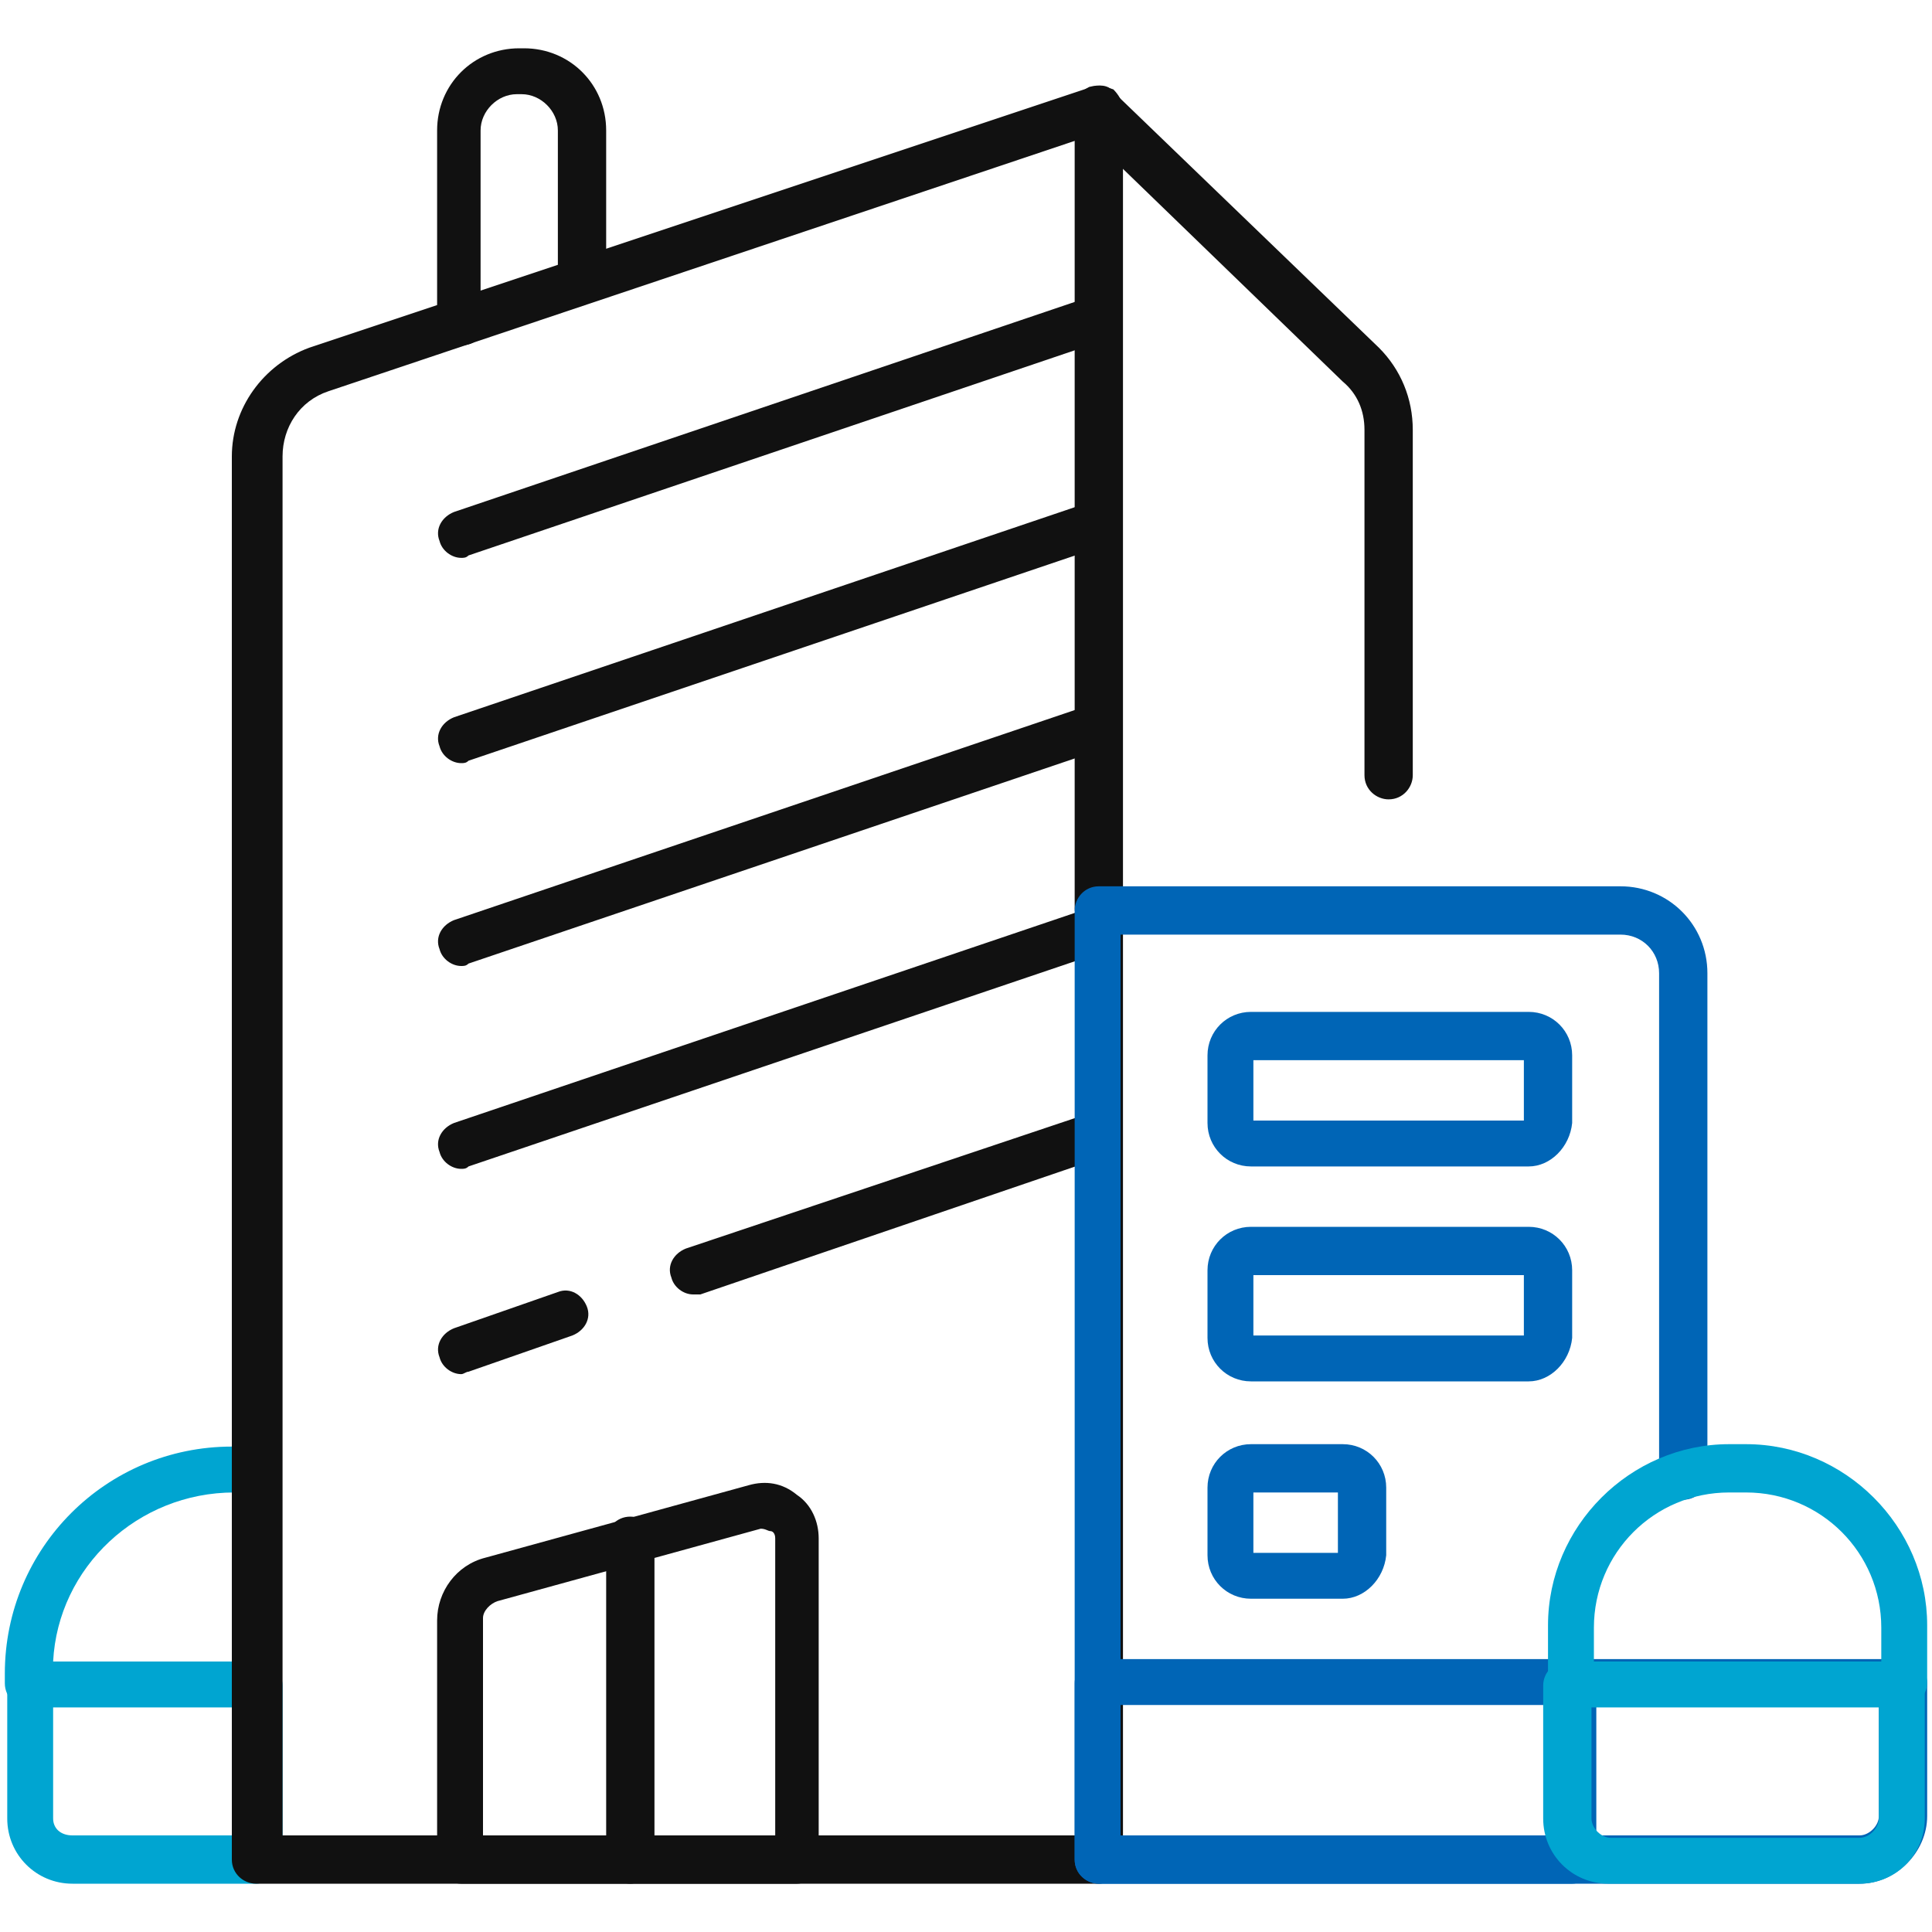
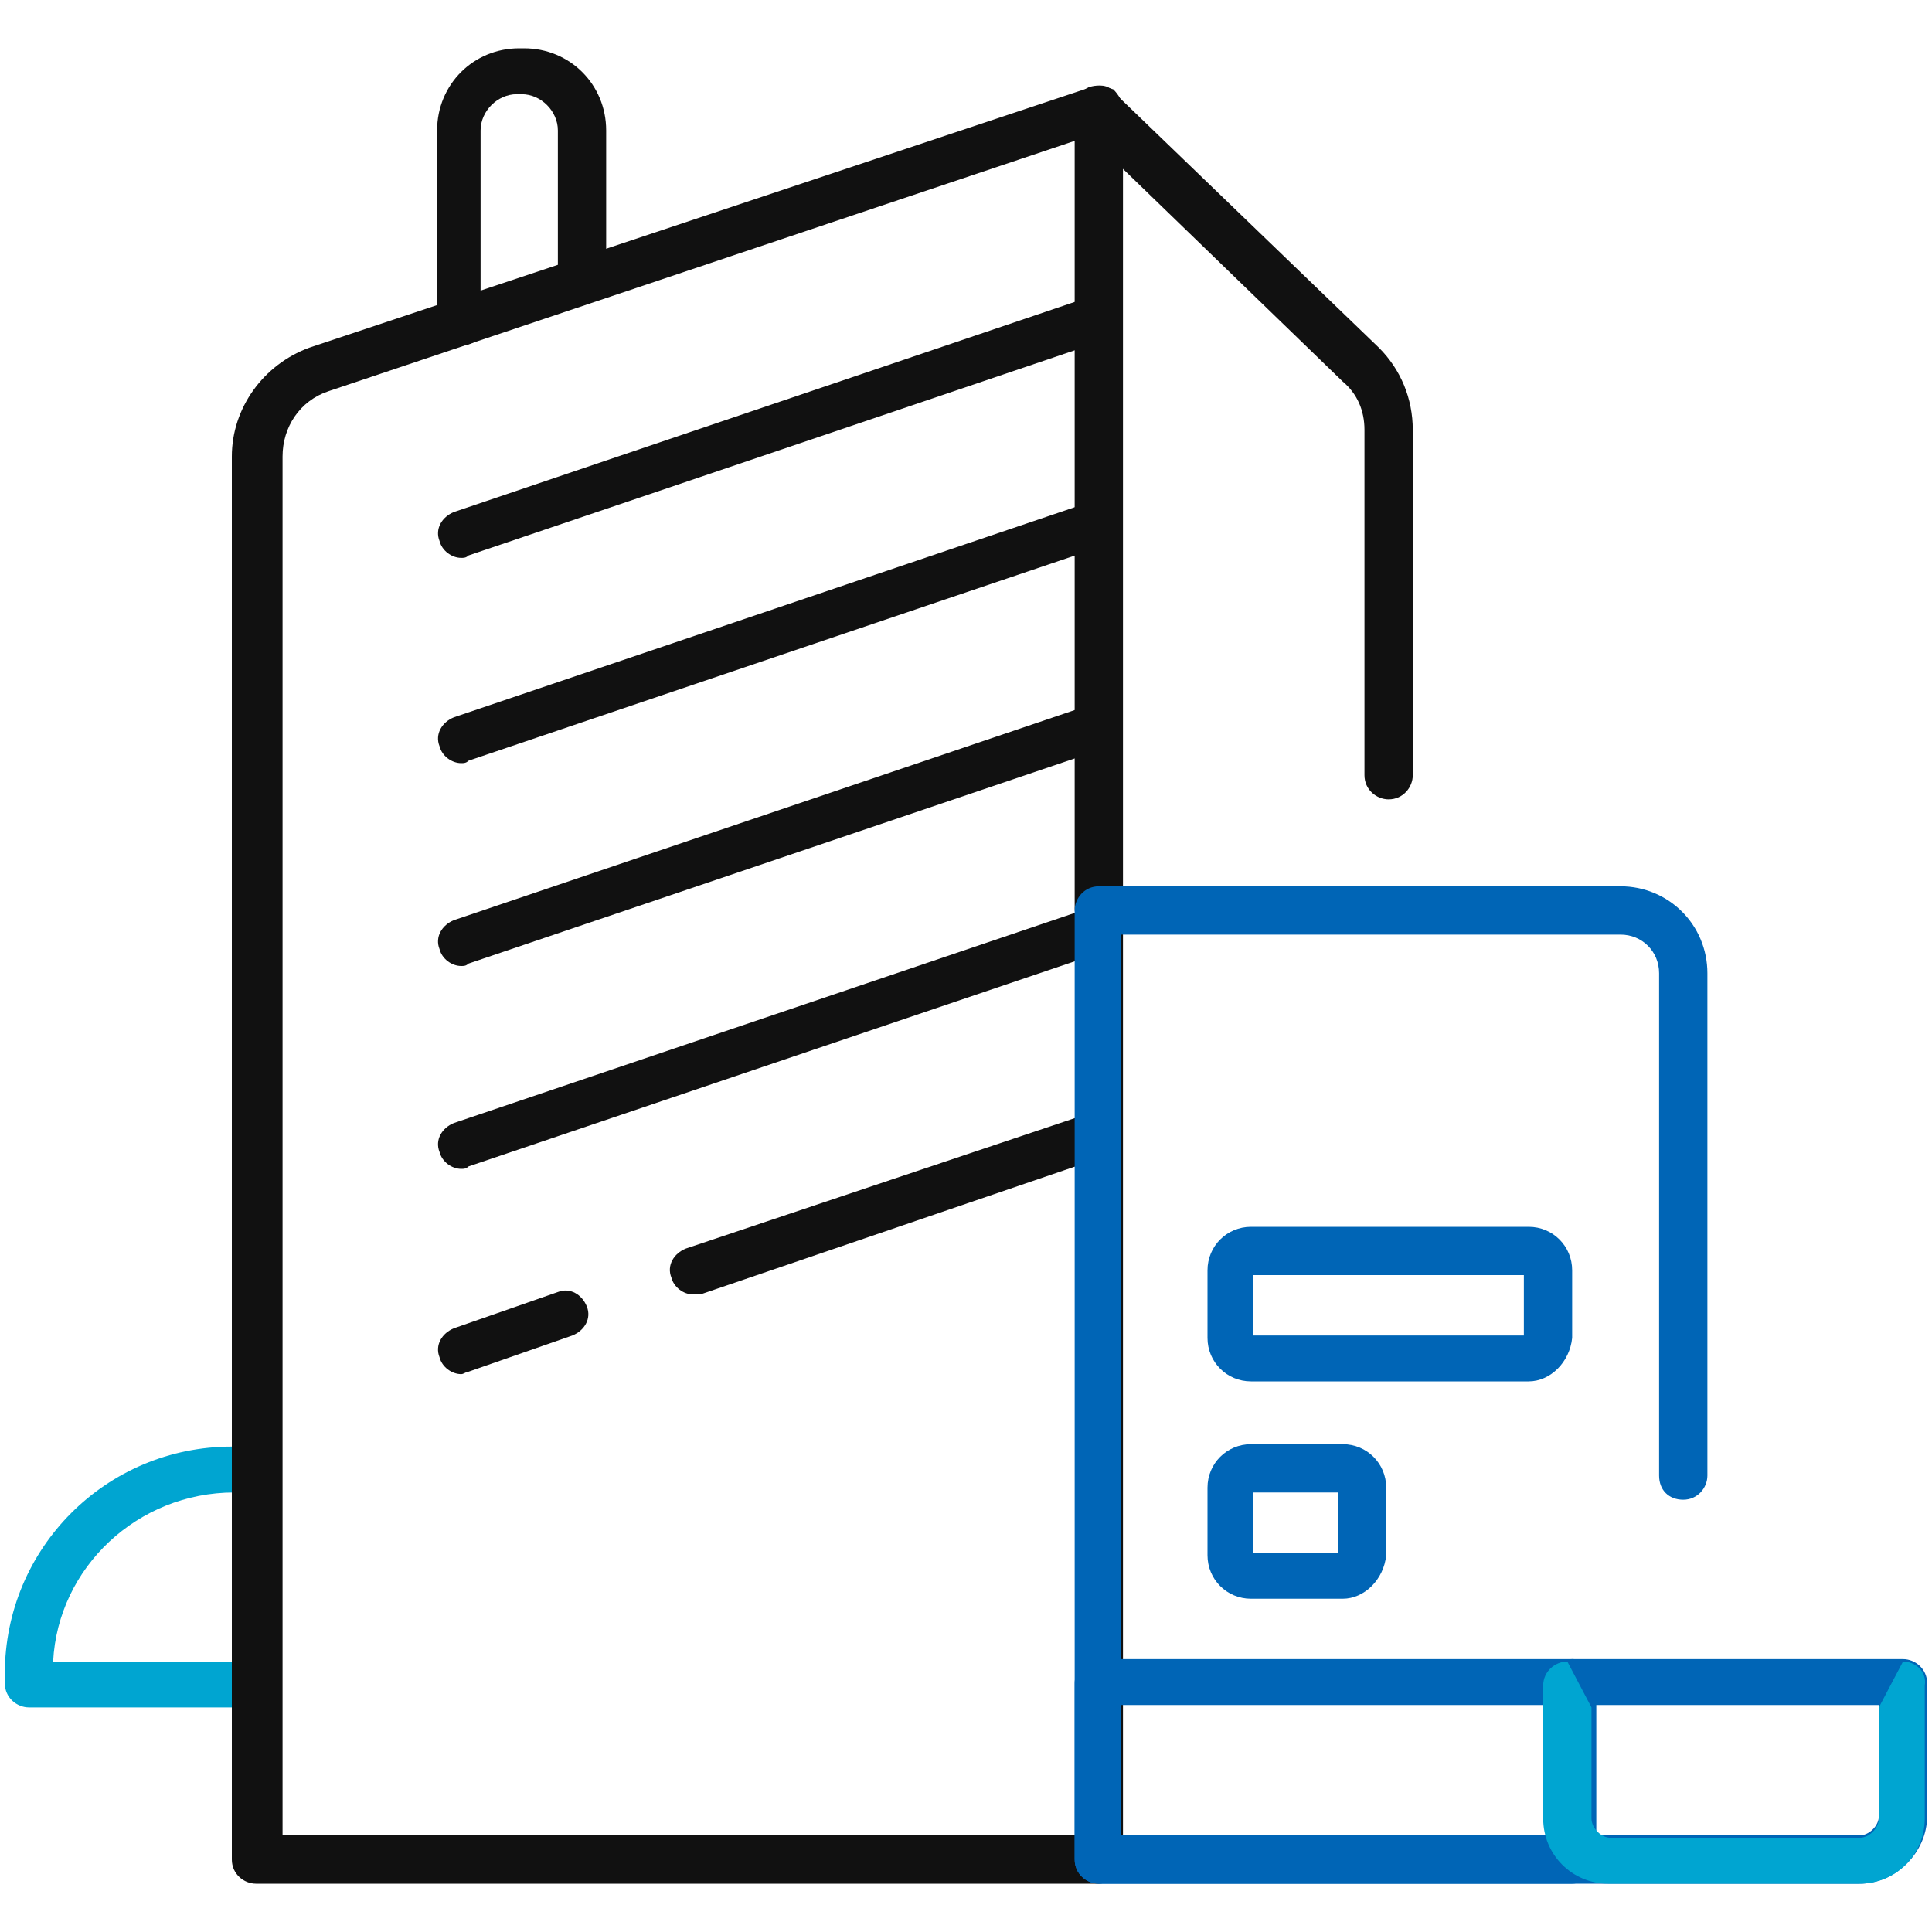
<svg xmlns="http://www.w3.org/2000/svg" version="1.1" id="Layer_1" x="0px" y="0px" viewBox="0 0 80 80" style="enable-background:new 0 0 80 80;" xml:space="preserve">
  <style type="text/css">
	.st0{fill:#00A5D1;}
	.st1{fill:#111111;}
	.st2{fill:#0065B6;}
</style>
  <g>
    <g>
      <g>
-         <path class="st0" d="M10.6,78H3c-1.5,0-2.7-1.2-2.7-2.7v-5.5c0-0.5,0.4-1,1-1h9.4c0.5,0,1,0.4,1,1V77C11.6,77.5,11.1,78,10.6,78z      M2.2,70.7v4.6C2.2,75.7,2.5,76,3,76h6.7v-5.4H2.2z" />
-       </g>
+         </g>
    </g>
    <g>
      <g>
        <path class="st0" d="M10.6,70.7H1.2c-0.5,0-1-0.4-1-1v-0.4c0-5.2,4.2-9.4,9.4-9.4h0.9c0.5,0,1,0.4,1,1v8.9     C11.6,70.2,11.1,70.7,10.6,70.7z M2.2,68.8h7.5v-7C5.7,61.8,2.4,64.9,2.2,68.8z" />
      </g>
    </g>
    <g>
      <g>
        <path class="st1" d="M45.5,78H10.6c-0.5,0-1-0.4-1-1V18.9c0-2,1.3-3.8,3.2-4.5L45.2,3.6c0.3-0.1,0.6,0,0.9,0.1     c0.2,0.2,0.4,0.5,0.4,0.8V77C46.4,77.5,46,78,45.5,78z M11.6,76h33V5.8l-31,10.4c-1.2,0.4-1.9,1.5-1.9,2.7V76z" />
      </g>
    </g>
    <g>
      <g>
        <path class="st1" d="M57.6,38.6H45.5c-0.5,0-1-0.4-1-1V4.5c0-0.4,0.2-0.7,0.6-0.9c0.4-0.1,0.8-0.1,1,0.2l11,10.6     c0.9,0.9,1.4,2.1,1.4,3.4v14.3c0,0.5-0.4,1-1,1c-0.5,0-1-0.4-1-1V17.8c0-0.8-0.3-1.5-0.9-2l-9.3-9v30h11.2c0.5,0,1,0.4,1,1     S58.1,38.6,57.6,38.6z" />
      </g>
    </g>
    <g>
      <g>
        <path class="st1" d="M19.1,14.3c-0.5,0-1-0.4-1-1V5.4c0-1.9,1.5-3.4,3.4-3.4h0.2c1.9,0,3.4,1.5,3.4,3.4v6.2c0,0.5-0.4,1-1,1     c-0.5,0-1-0.4-1-1V5.4c0-0.8-0.7-1.5-1.5-1.5h-0.2c-0.8,0-1.5,0.7-1.5,1.5v7.9C20.1,13.9,19.7,14.3,19.1,14.3z" />
      </g>
    </g>
    <g>
      <g>
        <path class="st1" d="M19.1,23.1c-0.4,0-0.8-0.3-0.9-0.7c-0.2-0.5,0.1-1,0.6-1.2l26.3-8.9c0.5-0.2,1,0.1,1.2,0.6     c0.2,0.5-0.1,1-0.6,1.2l-26.3,8.9C19.3,23.1,19.2,23.1,19.1,23.1z" />
      </g>
    </g>
    <g>
      <g>
        <path class="st1" d="M19.1,31.6c-0.4,0-0.8-0.3-0.9-0.7c-0.2-0.5,0.1-1,0.6-1.2l26.3-8.9c0.5-0.2,1,0.1,1.2,0.6     c0.2,0.5-0.1,1-0.6,1.2l-26.3,8.9C19.3,31.6,19.2,31.6,19.1,31.6z" />
      </g>
    </g>
    <g>
      <g>
-         <path class="st1" d="M19.1,40c-0.4,0-0.8-0.3-0.9-0.7c-0.2-0.5,0.1-1,0.6-1.2l26.3-8.9c0.5-0.2,1,0.1,1.2,0.6     c0.2,0.5-0.1,1-0.6,1.2l-26.3,8.9C19.3,40,19.2,40,19.1,40z" />
+         <path class="st1" d="M19.1,40c-0.4,0-0.8-0.3-0.9-0.7c-0.2-0.5,0.1-1,0.6-1.2l26.3-8.9c0.5-0.2,1,0.1,1.2,0.6     c0.2,0.5-0.1,1-0.6,1.2l-26.3,8.9C19.3,40,19.2,40,19.1,40" />
      </g>
    </g>
    <g>
      <g>
        <path class="st1" d="M19.1,48.4c-0.4,0-0.8-0.3-0.9-0.7c-0.2-0.5,0.1-1,0.6-1.2l26.3-8.9c0.5-0.2,1,0.1,1.2,0.6     c0.2,0.5-0.1,1-0.6,1.2l-26.3,8.9C19.3,48.4,19.2,48.4,19.1,48.4z" />
      </g>
    </g>
    <g>
      <g>
        <path class="st1" d="M19.1,56.9c-0.4,0-0.8-0.3-0.9-0.7c-0.2-0.5,0.1-1,0.6-1.2l4.3-1.5c0.5-0.2,1,0.1,1.2,0.6     c0.2,0.5-0.1,1-0.6,1.2l-4.3,1.5C19.3,56.8,19.2,56.9,19.1,56.9z" />
      </g>
    </g>
    <g>
      <g>
        <path class="st1" d="M28.7,53.6c-0.4,0-0.8-0.3-0.9-0.7c-0.2-0.5,0.1-1,0.6-1.2l16.7-5.6c0.5-0.2,1,0.1,1.2,0.6     c0.2,0.5-0.1,1-0.6,1.2L29,53.6C28.9,53.6,28.8,53.6,28.7,53.6z" />
      </g>
    </g>
    <g>
      <g>
-         <path class="st1" d="M33,78H19.1c-0.5,0-1-0.4-1-1v-9.9c0-1.2,0.8-2.3,2-2.6l10.9-3c0.7-0.2,1.4-0.1,2,0.4     c0.6,0.4,0.9,1.1,0.9,1.8V77C34,77.5,33.5,78,33,78z M20.1,76h12V63.7c0-0.2-0.1-0.3-0.2-0.3c-0.1,0-0.2-0.1-0.4-0.1l-10.9,3     c-0.3,0.1-0.6,0.4-0.6,0.7V76z" />
-       </g>
+         </g>
    </g>
    <g>
      <g>
-         <path class="st2" d="M63.3,48.3H51.8c-1,0-1.8-0.8-1.8-1.8v-2.8c0-1,0.8-1.8,1.8-1.8h11.5c1,0,1.8,0.8,1.8,1.8v2.8     C65,47.5,64.2,48.3,63.3,48.3z M51.9,46.4h11.2v-2.5H51.9V46.4z" />
-       </g>
+         </g>
    </g>
    <g>
      <g>
        <path class="st2" d="M63.3,57.2H51.8c-1,0-1.8-0.8-1.8-1.8v-2.8c0-1,0.8-1.8,1.8-1.8h11.5c1,0,1.8,0.8,1.8,1.8v2.8     C65,56.4,64.2,57.2,63.3,57.2z M51.9,55.3h11.2v-2.5H51.9V55.3z" />
      </g>
    </g>
    <g>
      <g>
        <path class="st2" d="M55.6,66.2h-3.8c-1,0-1.8-0.8-1.8-1.8v-2.8c0-1,0.8-1.8,1.8-1.8h3.8c1,0,1.8,0.8,1.8,1.8v2.8     C57.3,65.4,56.5,66.2,55.6,66.2z M51.9,64.3h3.5v-2.5h-3.5V64.3z" />
      </g>
    </g>
    <g>
      <g>
-         <path class="st1" d="M26.1,78c-0.5,0-1-0.4-1-1V63.8c0-0.5,0.4-1,1-1c0.5,0,1,0.4,1,1V77C27,77.5,26.6,78,26.1,78z" />
-       </g>
+         </g>
    </g>
    <g>
      <g>
        <path class="st2" d="M65.1,78H45.5c-0.5,0-1-0.4-1-1V37.7c0-0.5,0.4-1,1-1h21.6c2,0,3.6,1.6,3.6,3.6v20.8c0,0.5-0.4,1-1,1     s-1-0.4-1-1V40.3c0-0.9-0.7-1.6-1.6-1.6H46.4V76h17.7v-6.3c0-0.5,0.4-1,1-1s1,0.4,1,1V77C66.1,77.5,65.6,78,65.1,78z" />
      </g>
    </g>
    <g>
      <g>
        <path class="st2" d="M77,78H45.5c-0.5,0-1-0.4-1-1v-7.3c0-0.5,0.4-1,1-1h33.3c0.5,0,1,0.4,1,1v5.5C79.8,76.7,78.5,78,77,78z      M46.4,76H77c0.4,0,0.8-0.4,0.8-0.8v-4.6H46.4V76z" />
      </g>
    </g>
    <g>
      <path class="st0" d="M78.8,68.8l-1,1.9v4.6c0,0.4-0.4,0.8-0.8,0.8h-2.9h-4.5h-2.9c-0.4,0-0.8-0.4-0.8-0.8v-4.6l-1-1.9    c-0.5,0-1,0.4-1,1v5.5c0,1.5,1.2,2.7,2.7,2.7h2.9h4.5H77c1.5,0,2.7-1.2,2.7-2.7v-5.5C79.8,69.2,79.3,68.8,78.8,68.8z" />
    </g>
    <g>
      <g>
-         <path class="st0" d="M78.8,70.7H65.1c-0.5,0-1-0.4-1-1v-2.4c0-4.1,3.4-7.5,7.5-7.5h0.7c4.1,0,7.5,3.4,7.5,7.5v2.4     C79.8,70.2,79.3,70.7,78.8,70.7z M66.1,68.8h11.8v-1.4c0-3.1-2.5-5.6-5.6-5.6h-0.7c-3.1,0-5.6,2.5-5.6,5.6V68.8z" />
-       </g>
+         </g>
    </g>
  </g>
</svg>